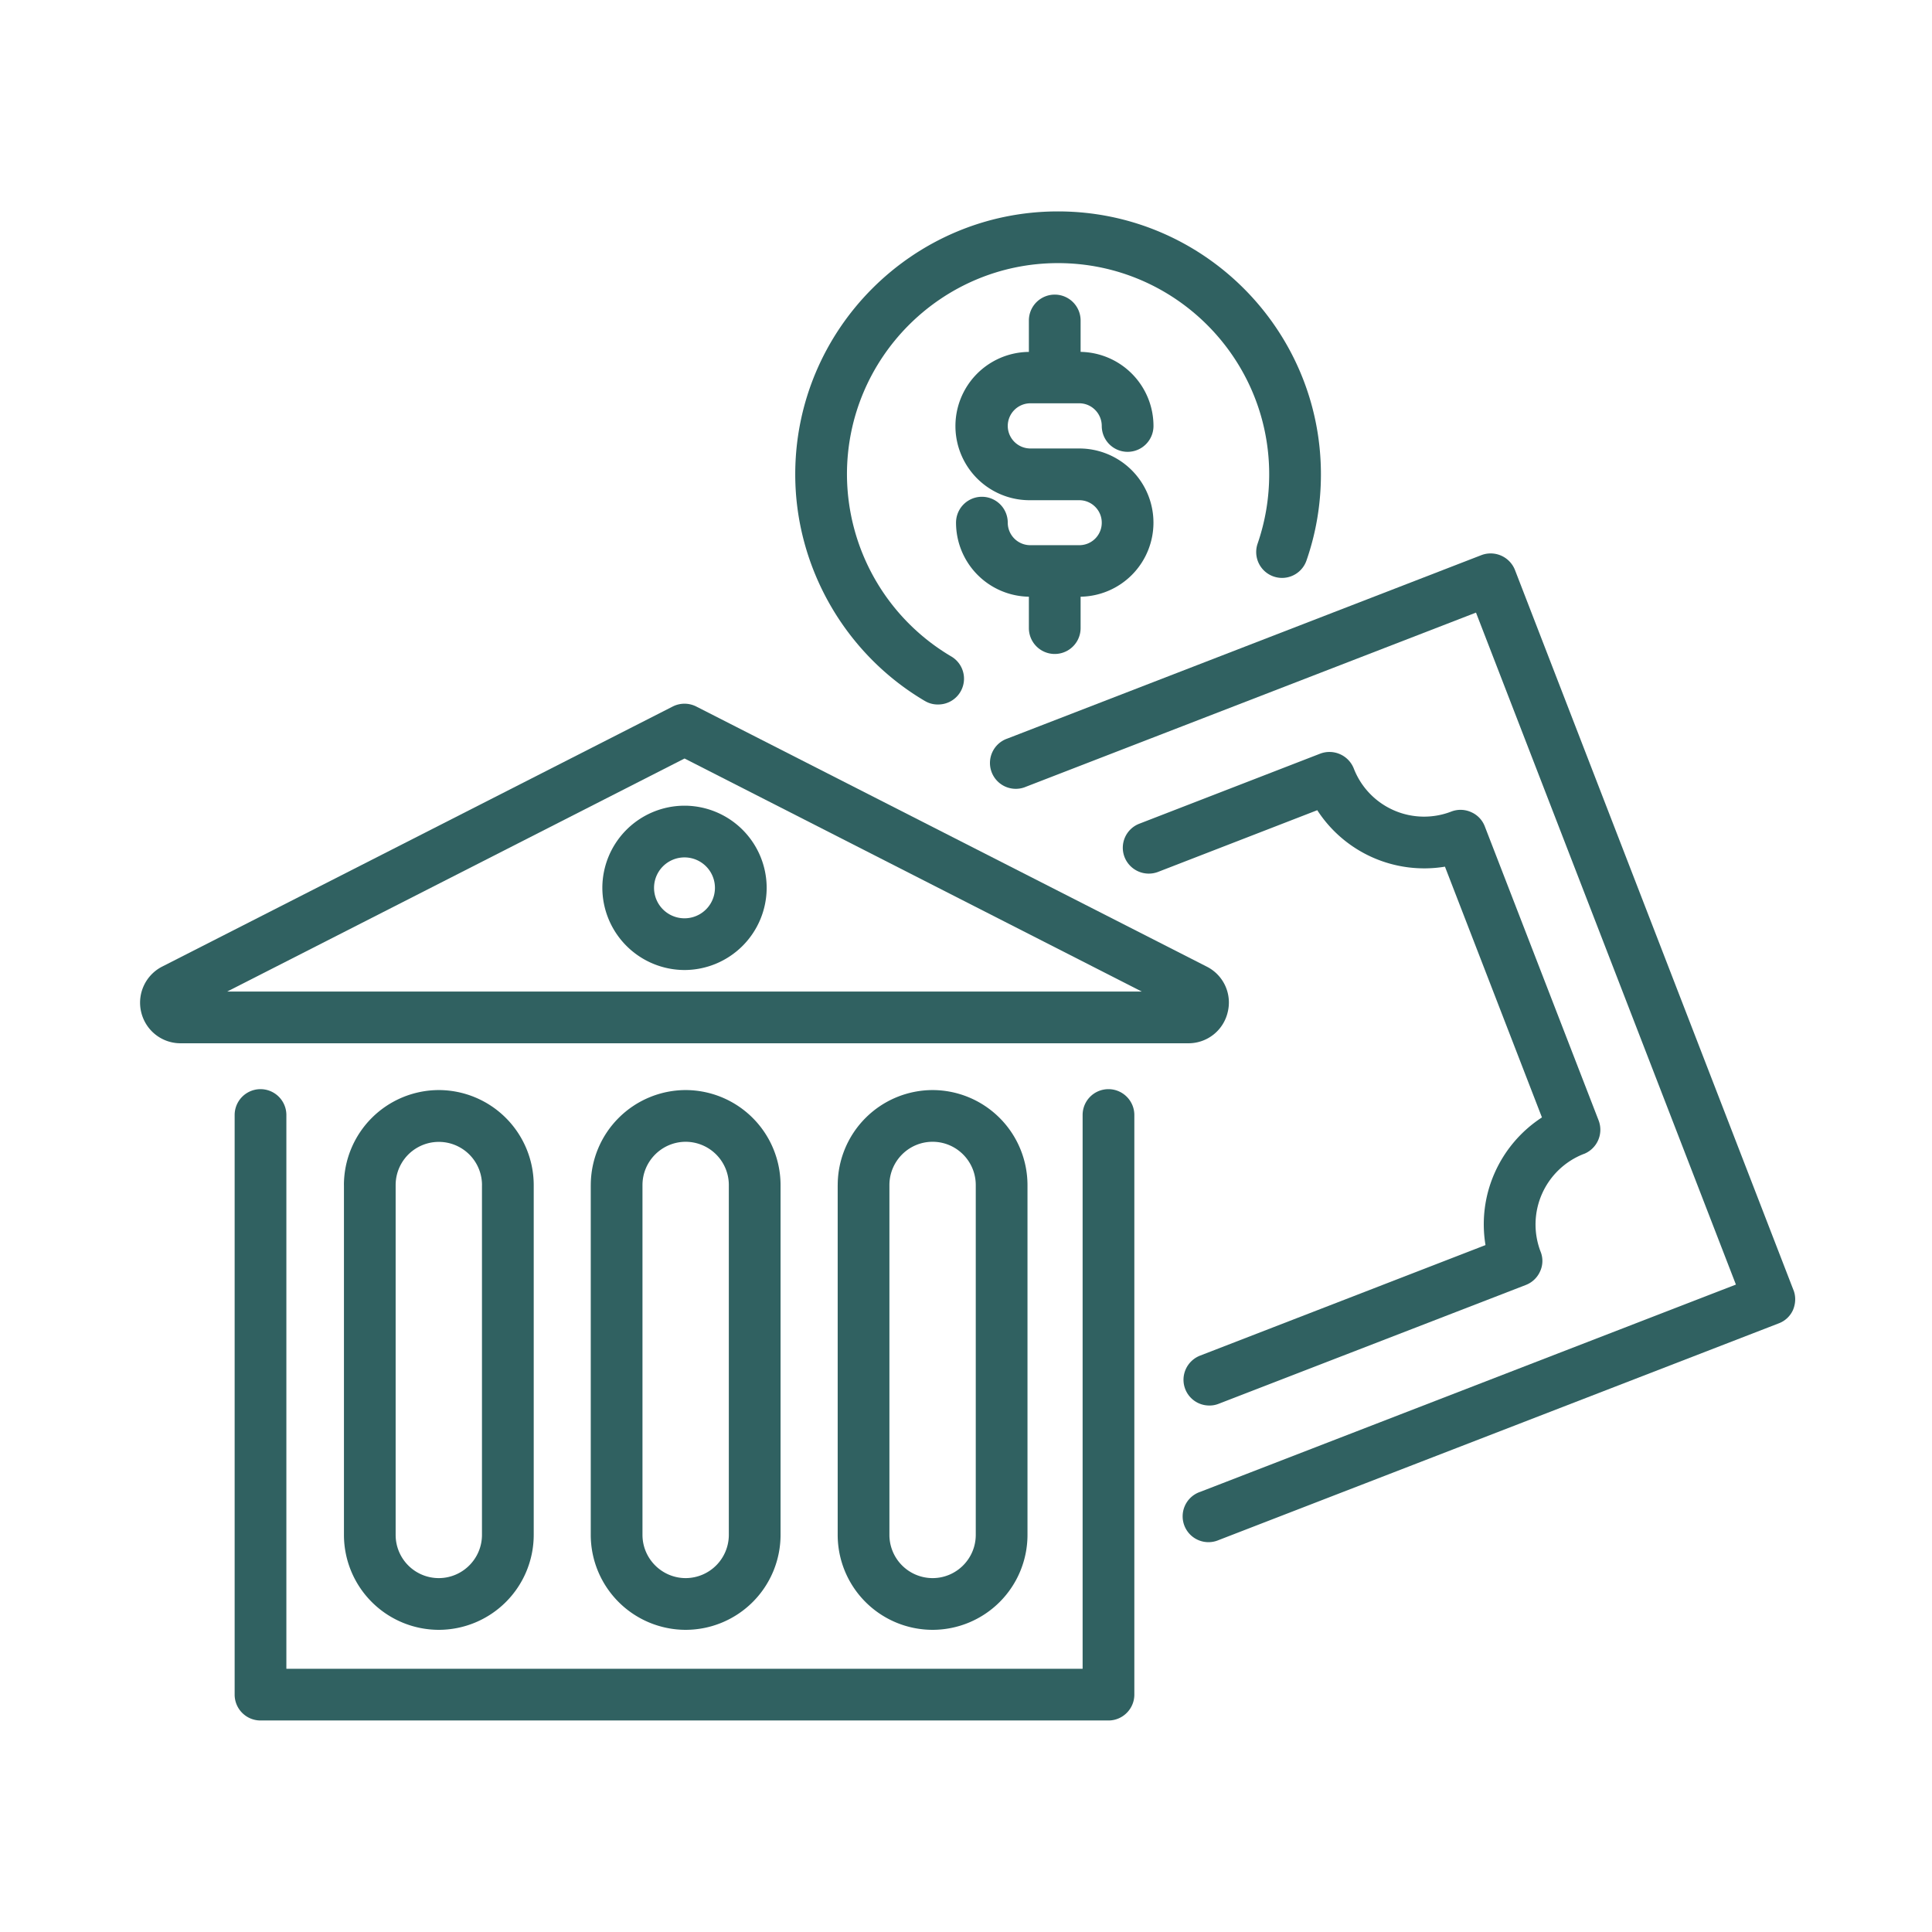
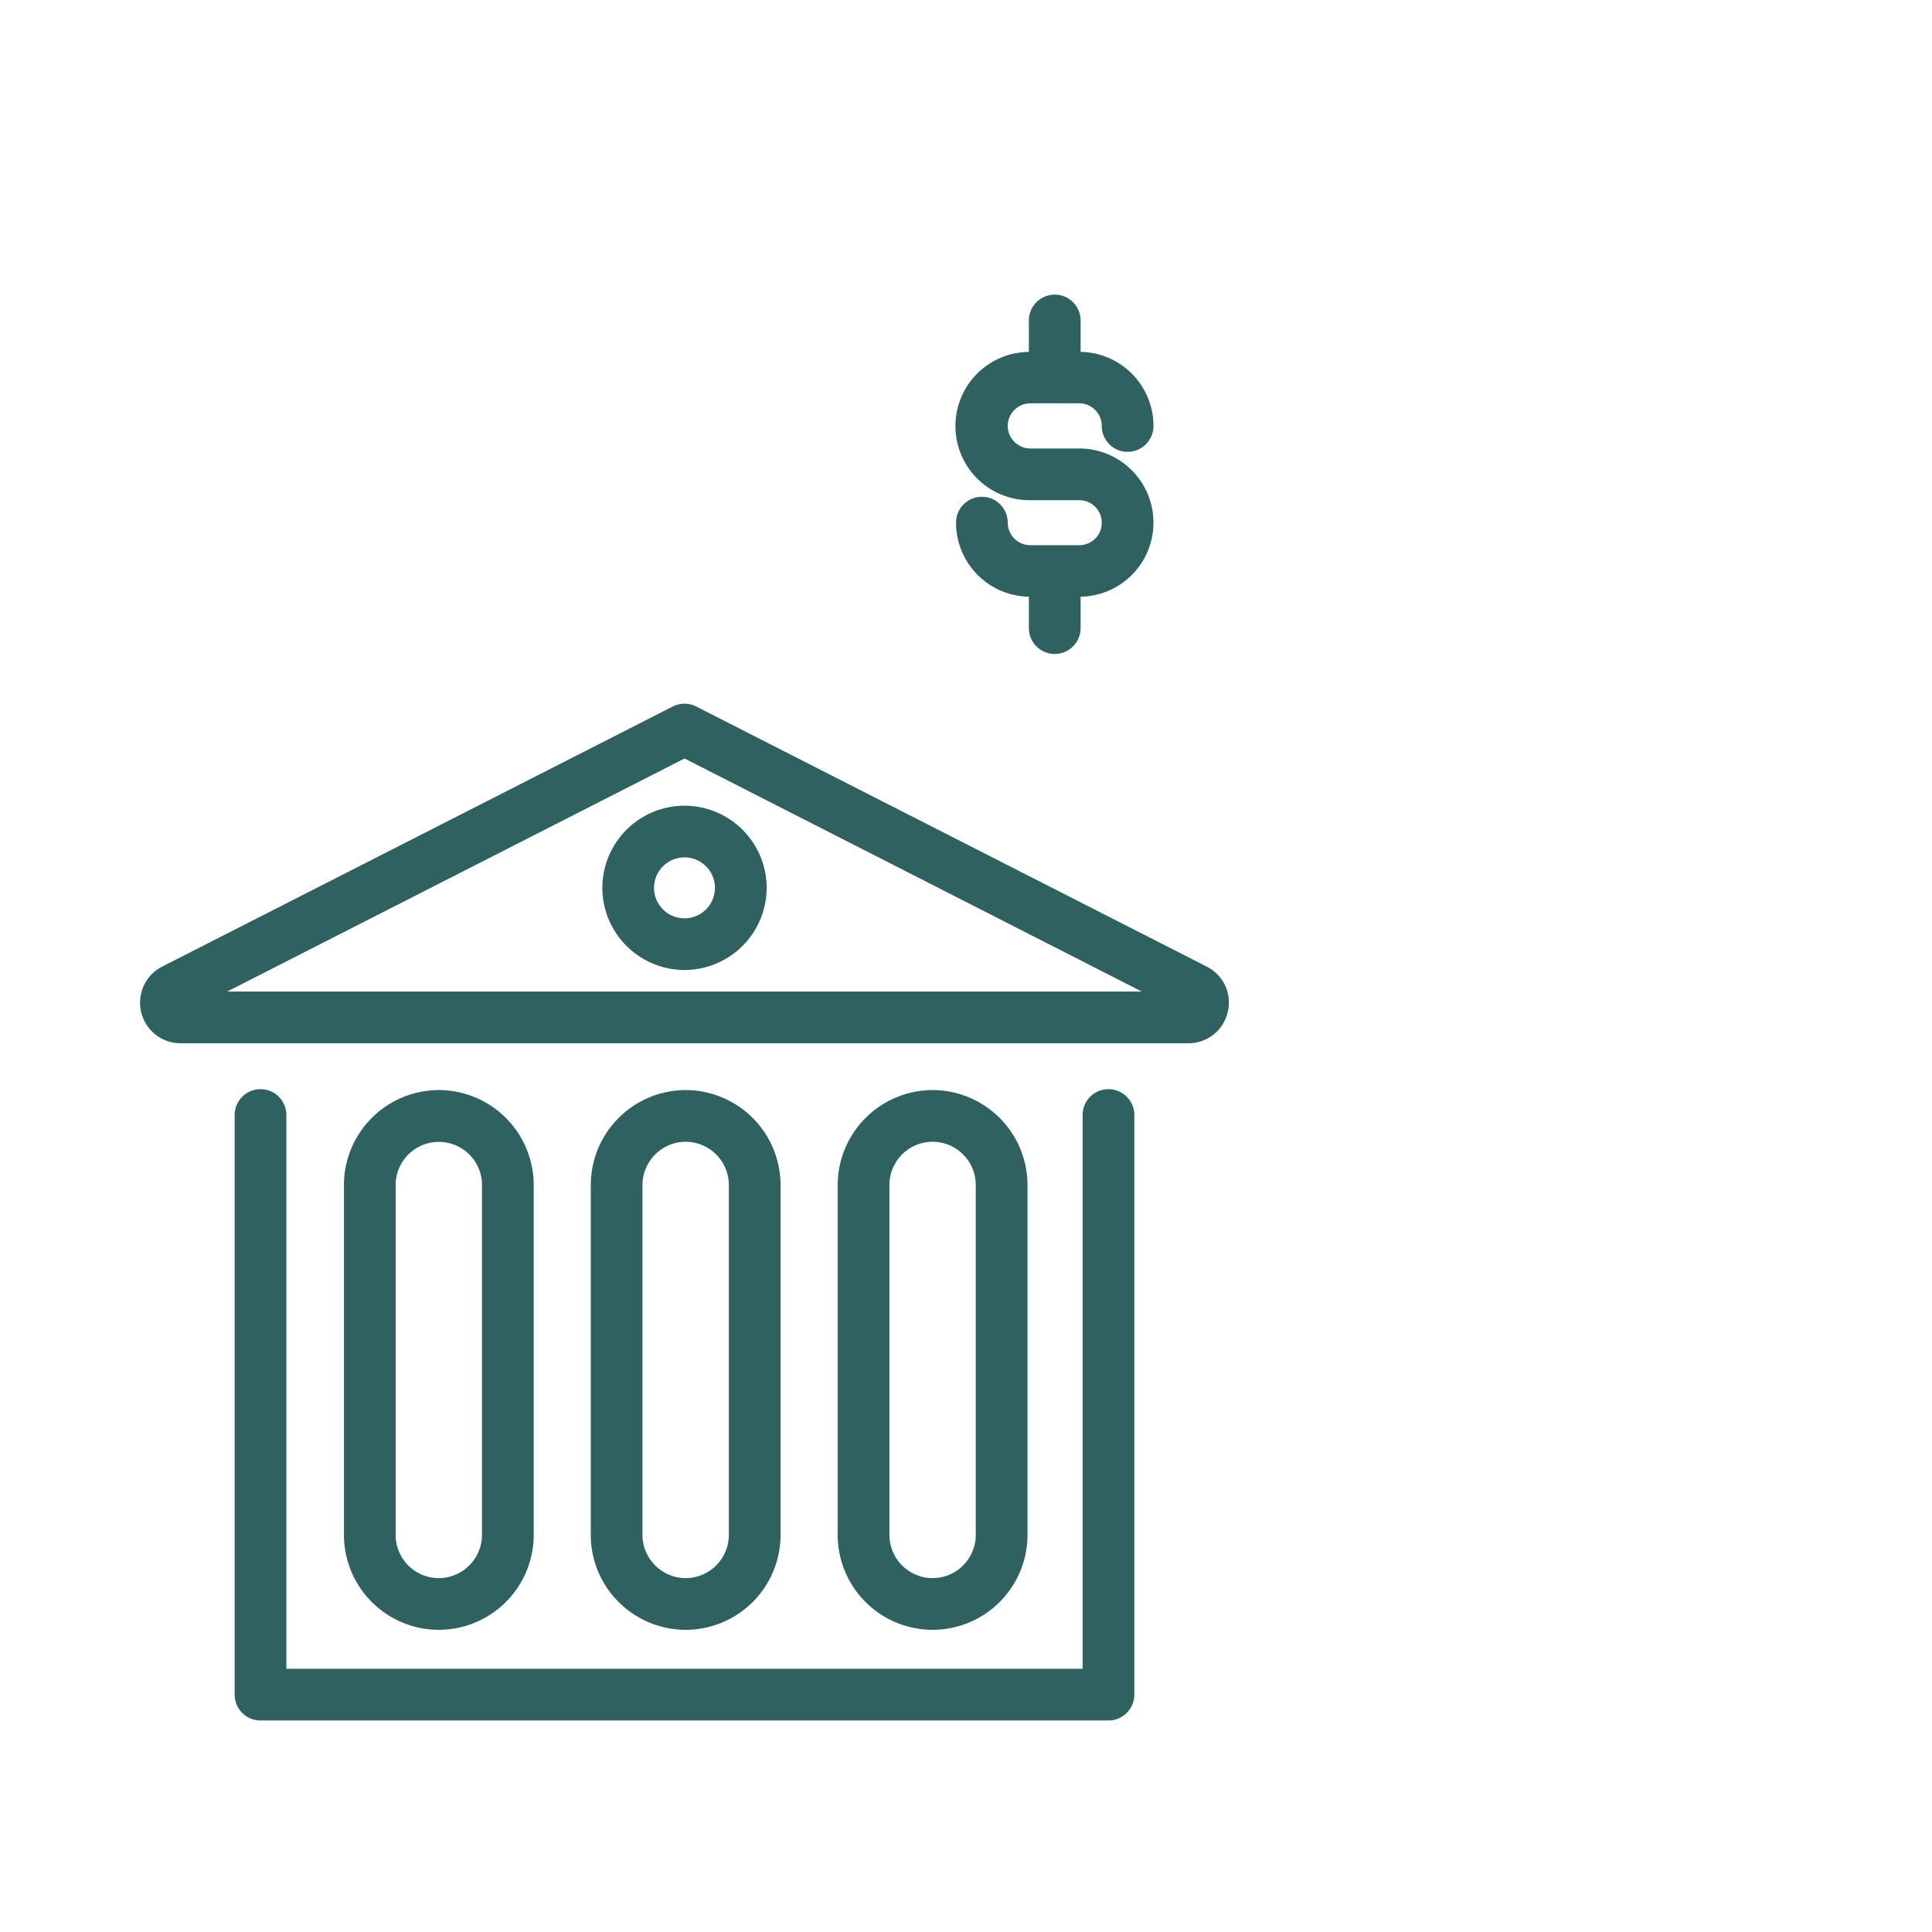
<svg xmlns="http://www.w3.org/2000/svg" width="100" height="100" version="1.0" viewBox="0 0 75 75">
  <defs>
    <clipPath id="a">
      <path d="M38 21h31.805v39H38Zm0 0" />
    </clipPath>
    <clipPath id="b">
      <path d="M5.305 27H48v14H5.305Zm0 0" />
    </clipPath>
  </defs>
  <g clip-path="url(#a)">
-     <path fill="#306161" d="M69.621 50.078 58.81 22.125a1.014 1.014 0 0 0-1.305-.574l-18.399 7.12a1.003 1.003 0 1 0 .727 1.868l17.465-6.758 10.09 26.086-20.797 8.047a1.003 1.003 0 1 0 .719 1.871l21.734-8.41a.983.983 0 0 0 .562-.527c.102-.246.114-.52.016-.77" />
-   </g>
-   <path fill="#306161" d="M61.484 44.797a1.01 1.01 0 0 0 .575-1.3L57.64 32.081a.987.987 0 0 0-.532-.555 1 1 0 0 0-.765-.023 2.927 2.927 0 0 1-3.79-1.672 1.016 1.016 0 0 0-1.304-.574l-7.02 2.719a1 1 0 0 0-.574 1.296 1.01 1.01 0 0 0 1.301.575l6.18-2.395a4.948 4.948 0 0 0 4.957 2.192l3.765 9.734a4.968 4.968 0 0 0-1.836 2.156 4.914 4.914 0 0 0-.355 2.8l-11.078 4.29c-.52.203-.778.781-.578 1.3a.999.999 0 0 0 .937.638.95.95 0 0 0 .36-.067l11.925-4.613a1 1 0 0 0 .555-.531.966.966 0 0 0 .016-.766 2.938 2.938 0 0 1 1.68-3.79M35.902 27.21a.96.96 0 0 0 .512.138 1.001 1.001 0 0 0 .508-1.868 8.23 8.23 0 0 1-4.043-7.066c0-4.523 3.676-8.2 8.191-8.2 4.524 0 8.2 3.677 8.2 8.2 0 .926-.153 1.828-.45 2.691a1.003 1.003 0 1 0 1.898.652c.372-1.07.56-2.194.56-3.343 0-5.625-4.575-10.207-10.208-10.207-5.625 0-10.199 4.582-10.199 10.207 0 3.598 1.93 6.969 5.031 8.797" />
+     </g>
  <path fill="#306161" d="M39.996 15.656h1.902c.48 0 .872.395.872.88a1.004 1.004 0 0 0 2.008 0 2.878 2.878 0 0 0-2.829-2.876v-1.219a1.004 1.004 0 1 0-2.008 0v1.22a2.878 2.878 0 0 0 .055 5.757h1.902c.48 0 .872.39.872.871a.87.87 0 0 1-.872.875h-1.902a.874.874 0 0 1-.875-.875 1.004 1.004 0 1 0-2.008 0 2.875 2.875 0 0 0 2.828 2.875v1.219a1.004 1.004 0 1 0 2.008 0v-1.219a2.875 2.875 0 0 0 2.828-2.875 2.88 2.88 0 0 0-2.879-2.879h-1.902a.879.879 0 0 1-.875-.875.88.88 0 0 1 .875-.879m3.035 26.625c-.558 0-1.004.45-1.004 1.004v21.496h-30.91V43.285a1.004 1.004 0 1 0-2.008 0v22.5c0 .555.45 1.004 1.004 1.004h32.918c.551 0 1.004-.45 1.004-1.004v-22.5c0-.555-.453-1.004-1.004-1.004" />
  <g clip-path="url(#b)">
    <path fill="#306161" d="m8.82 38.492 17.754-9.047 17.75 9.047Zm38.84.797a1.558 1.558 0 0 0-.816-1.766L27.027 27.426a1.01 1.01 0 0 0-.91 0L6.301 37.52a1.573 1.573 0 0 0-.82 1.77c.171.714.8 1.21 1.53 1.21h39.122c.73 0 1.36-.496 1.527-1.21" />
  </g>
  <path fill="#306161" d="M27.754 34.465a1.182 1.182 0 1 1-2.364.003 1.182 1.182 0 0 1 2.364-.003Zm-4.371 0a3.198 3.198 0 0 0 3.191 3.191 3.197 3.197 0 0 0 3.188-3.191 3.193 3.193 0 0 0-3.188-3.188 3.194 3.194 0 0 0-3.191 3.188M18.71 46.004v13.578c0 .926-.753 1.68-1.679 1.68a1.675 1.675 0 0 1-1.672-1.68V46.004a1.675 1.675 0 1 1 3.352 0Zm-5.358 0v13.578a3.688 3.688 0 0 0 3.68 3.688 3.69 3.69 0 0 0 3.687-3.688V46.004a3.694 3.694 0 0 0-3.688-3.688 3.693 3.693 0 0 0-3.68 3.688m14.942 0v13.578a1.68 1.68 0 0 1-1.672 1.68c-.926 0-1.68-.754-1.68-1.68V46.004c0-.926.754-1.68 1.68-1.68a1.68 1.68 0 0 1 1.672 1.68Zm-5.36 0v13.578a3.69 3.69 0 0 0 3.688 3.688 3.688 3.688 0 0 0 3.68-3.688V46.004a3.693 3.693 0 0 0-3.68-3.688 3.694 3.694 0 0 0-3.687 3.688m14.945 0v13.578c0 .926-.75 1.68-1.676 1.68a1.679 1.679 0 0 1-1.676-1.68V46.004c0-.926.75-1.68 1.676-1.68.926 0 1.676.754 1.676 1.68Zm-5.36 0v13.578a3.688 3.688 0 0 0 3.684 3.688 3.688 3.688 0 0 0 3.684-3.688V46.004a3.693 3.693 0 0 0-3.684-3.688 3.693 3.693 0 0 0-3.683 3.688" />
</svg>